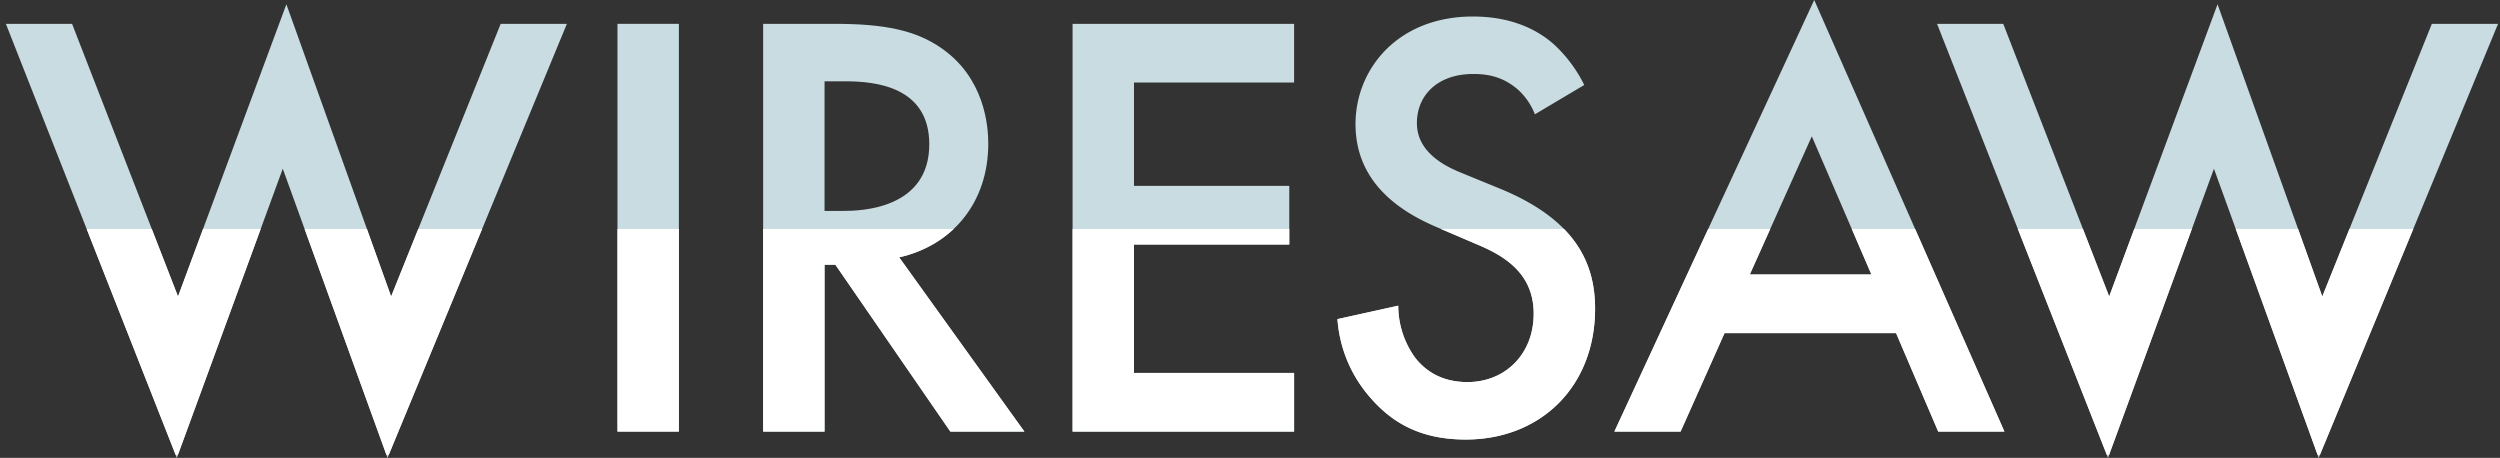
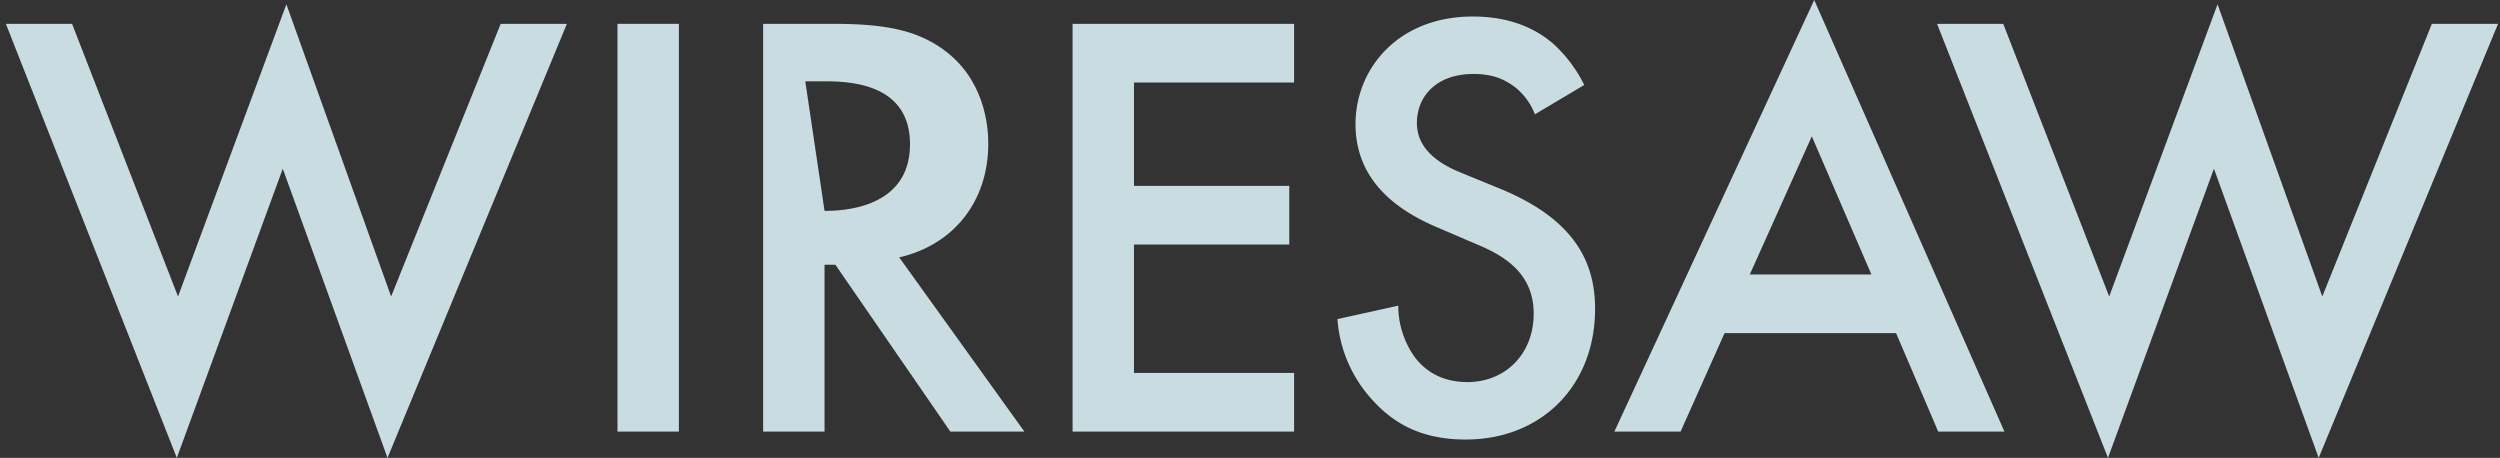
<svg xmlns="http://www.w3.org/2000/svg" width="819" height="150" viewBox="0 0 819 150">
  <rect x="0" y="0" width="819" height="150" fill="#333333" stroke="none" />
  <defs>
    <clipPath id="clip-path">
      <rect id="長方形_2046" data-name="長方形 2046" width="819" height="150" transform="translate(265 694)" fill="#fff" stroke="#707070" stroke-width="1" opacity="0.366" />
    </clipPath>
    <clipPath id="clip-path-2">
-       <rect id="長方形_1960" data-name="長方形 1960" width="890" height="74" transform="translate(-0.192 0)" fill="#fff" stroke="#707070" stroke-width="1" />
-     </clipPath>
+       </clipPath>
  </defs>
  <g id="マスクグループ_166" data-name="マスクグループ 166" transform="translate(-265 -694)" clip-path="url(#clip-path)">
    <g id="グループ_4204" data-name="グループ 4204" transform="translate(-16 -82)">
      <g id="グループ_4202" data-name="グループ 4202">
        <g id="グループ_4089" data-name="グループ 4089" transform="translate(282.92 776)">
          <path id="パス_12240" data-name="パス 12240" d="M5159.01,3634.362l34.706,89.318,35.5-95.728,34.313,95.728,35.892-89.318h21.69l-58.765,142.189-34.312-94.726-34.709,94.726-56-142.189Z" transform="translate(-5137.318 -3626.551)" fill="#c8dce2" />
          <path id="パス_12241" data-name="パス 12241" d="M5268.1,3631.492v133.579h-20.114V3631.492Z" transform="translate(-5047.619 -3623.682)" fill="#c8dce2" />
-           <path id="パス_12242" data-name="パス 12242" d="M5297.809,3631.492c15.972,0,26.226,2,34.707,7.811,14.4,9.813,15.578,25.634,15.578,31.442,0,19.224-11.633,33.243-29.185,37.248l41.018,57.078H5335.67L5298,3710.4h-3.548v54.675h-20.114V3631.492Zm-3.353,61.282h6.311c5.522,0,28-.6,28-21.83,0-18.824-17.552-20.625-27.411-20.625h-6.9Z" transform="translate(-5026.253 -3623.682)" fill="#c8dce2" />
+           <path id="パス_12242" data-name="パス 12242" d="M5297.809,3631.492c15.972,0,26.226,2,34.707,7.811,14.4,9.813,15.578,25.634,15.578,31.442,0,19.224-11.633,33.243-29.185,37.248l41.018,57.078H5335.67L5298,3710.4h-3.548v54.675h-20.114V3631.492Zm-3.353,61.282c5.522,0,28-.6,28-21.83,0-18.824-17.552-20.625-27.411-20.625h-6.9Z" transform="translate(-5026.253 -3623.682)" fill="#c8dce2" />
          <path id="パス_12243" data-name="パス 12243" d="M5402.9,3650.717h-52.454v33.847h50.877v19.227h-50.877v42.055H5402.9v19.227h-72.569V3631.492H5402.9Z" transform="translate(-4980.873 -3623.682)" fill="#c8dce2" />
          <path id="パス_12244" data-name="パス 12244" d="M5442.939,3662.206a21.222,21.222,0,0,0-5.917-8.41c-4.143-3.406-8.479-4.806-14.2-4.806-12.227,0-18.537,7.408-18.537,16.021,0,4,1.383,11.013,14.2,16.22l13.211,5.41c24.256,10.013,30.961,24.03,30.961,39.251,0,25.433-17.748,42.856-42.4,42.856-15.182,0-24.255-5.807-30.959-13.416a43.6,43.6,0,0,1-11.045-26.037l19.919-4.4a29.142,29.142,0,0,0,5.521,17.023c3.746,4.805,9.268,8.01,17.154,8.01,12.228,0,21.693-9.012,21.693-22.429,0-13.618-10.253-19.227-18.931-22.832l-12.622-5.408c-10.845-4.606-26.817-13.818-26.817-33.844,0-18.024,13.8-35.246,38.454-35.246,14.2,0,22.283,5.405,26.425,9.013a45.355,45.355,0,0,1,10.056,13.416Z" transform="translate(-4942.026 -3624.757)" fill="#c8dce2" />
          <path id="パス_12245" data-name="パス 12245" d="M5520.649,3736.323h-56.2l-14.395,32.244H5428.36l65.47-141.389,62.315,141.389h-21.692Zm-8.085-19.224-19.523-45.26-20.311,45.26Z" transform="translate(-4901.413 -3627.178)" fill="#c8dce2" />
          <path id="パス_12246" data-name="パス 12246" d="M5508.436,3634.362l34.706,89.318,35.5-95.728,34.312,95.728,35.893-89.318h21.69l-58.765,142.189-34.312-94.726-34.709,94.726-56-142.189Z" transform="translate(-4854.092 -3626.551)" fill="#c8dce2" />
        </g>
        <g id="マスクグループ_125" data-name="マスクグループ 125" transform="translate(229.192 851)" clip-path="url(#clip-path-2)">
          <g id="グループ_4090" data-name="グループ 4090" transform="translate(53.727 -75)">
            <path id="パス_12240-2" data-name="パス 12240" d="M5159.01,3634.362l34.706,89.318,35.5-95.728,34.313,95.728,35.892-89.318h21.69l-58.765,142.189-34.312-94.726-34.709,94.726-56-142.189Z" transform="translate(-5137.318 -3626.551)" fill="#fff" />
-             <path id="パス_12241-2" data-name="パス 12241" d="M5268.1,3631.492v133.579h-20.114V3631.492Z" transform="translate(-5047.619 -3623.682)" fill="#fff" />
            <path id="パス_12242-2" data-name="パス 12242" d="M5297.809,3631.492c15.972,0,26.226,2,34.707,7.811,14.4,9.813,15.578,25.634,15.578,31.442,0,19.224-11.633,33.243-29.185,37.248l41.018,57.078H5335.67L5298,3710.4h-3.548v54.675h-20.114V3631.492Zm-3.353,61.282h6.311c5.522,0,28-.6,28-21.83,0-18.824-17.552-20.625-27.411-20.625h-6.9Z" transform="translate(-5026.253 -3623.682)" fill="#fff" />
-             <path id="パス_12243-2" data-name="パス 12243" d="M5402.9,3650.717h-52.454v33.847h50.877v19.227h-50.877v42.055H5402.9v19.227h-72.569V3631.492H5402.9Z" transform="translate(-4980.873 -3623.682)" fill="#fff" />
            <path id="パス_12244-2" data-name="パス 12244" d="M5442.939,3662.206a21.222,21.222,0,0,0-5.917-8.41c-4.143-3.406-8.479-4.806-14.2-4.806-12.227,0-18.537,7.408-18.537,16.021,0,4,1.383,11.013,14.2,16.22l13.211,5.41c24.256,10.013,30.961,24.03,30.961,39.251,0,25.433-17.748,42.856-42.4,42.856-15.182,0-24.255-5.807-30.959-13.416a43.6,43.6,0,0,1-11.045-26.037l19.919-4.4a29.142,29.142,0,0,0,5.521,17.023c3.746,4.805,9.268,8.01,17.154,8.01,12.228,0,21.693-9.012,21.693-22.429,0-13.618-10.253-19.227-18.931-22.832l-12.622-5.408c-10.845-4.606-26.817-13.818-26.817-33.844,0-18.024,13.8-35.246,38.454-35.246,14.2,0,22.283,5.405,26.425,9.013a45.355,45.355,0,0,1,10.056,13.416Z" transform="translate(-4942.026 -3624.757)" fill="#fff" />
            <path id="パス_12245-2" data-name="パス 12245" d="M5520.649,3736.323h-56.2l-14.395,32.244H5428.36l65.47-141.389,62.315,141.389h-21.692Zm-8.085-19.224-19.523-45.26-20.311,45.26Z" transform="translate(-4901.413 -3627.178)" fill="#fff" />
-             <path id="パス_12246-2" data-name="パス 12246" d="M5508.436,3634.362l34.706,89.318,35.5-95.728,34.312,95.728,35.893-89.318h21.69l-58.765,142.189-34.312-94.726-34.709,94.726-56-142.189Z" transform="translate(-4854.092 -3626.551)" fill="#fff" />
          </g>
        </g>
      </g>
    </g>
  </g>
</svg>